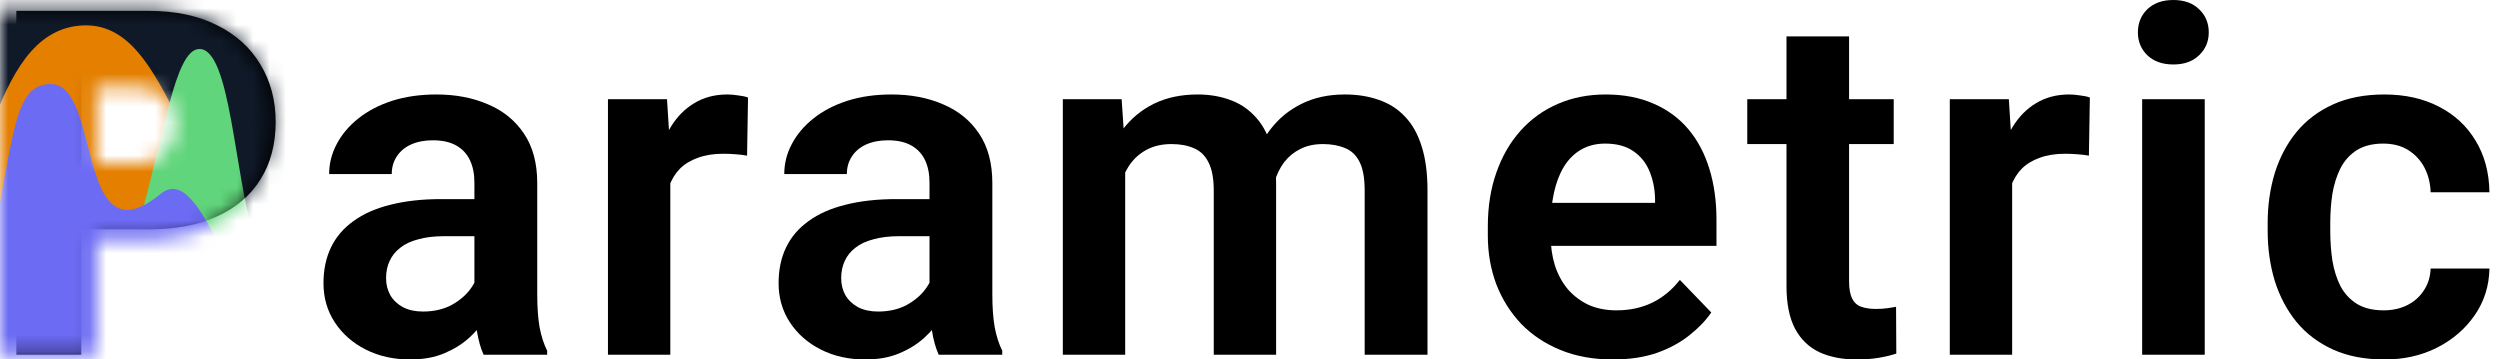
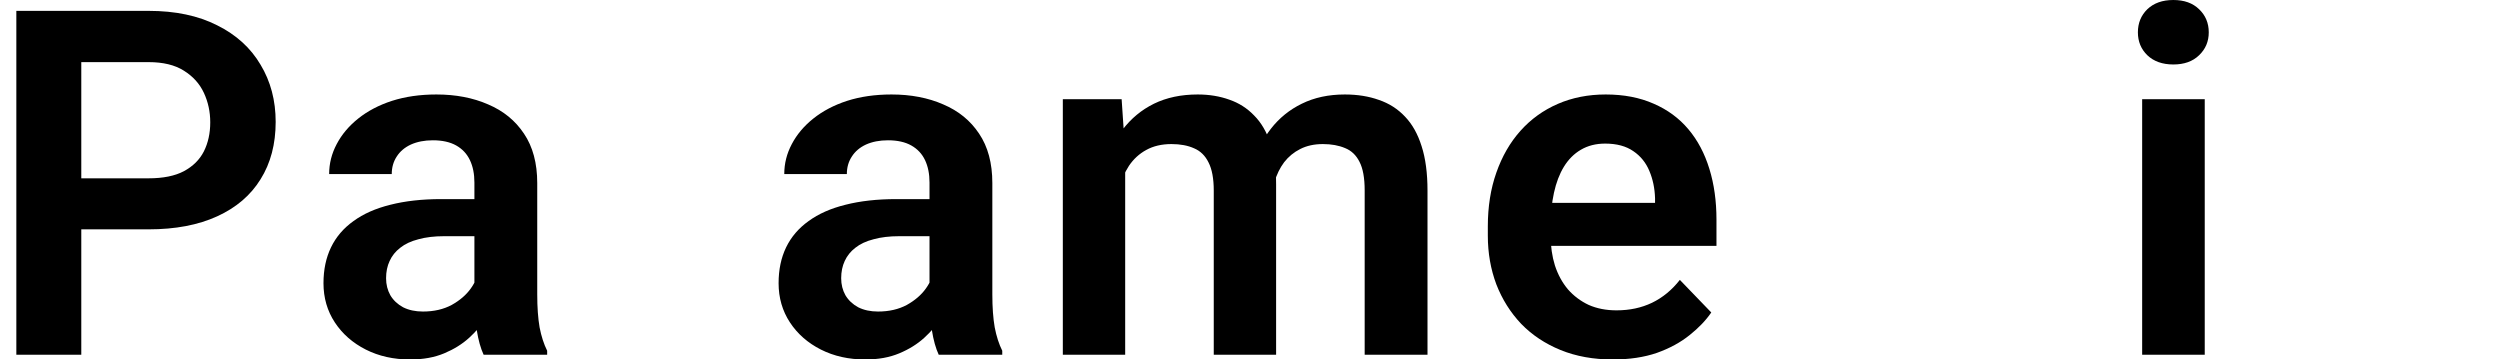
<svg xmlns="http://www.w3.org/2000/svg" width="153" height="22" viewBox="0 0 153 22" fill="none">
  <path d="M9.095 14.036H3.674V10.913H9.095C9.981 10.913 10.699 10.769 11.248 10.48C11.807 10.181 12.217 9.776 12.477 9.265C12.737 8.745 12.867 8.152 12.867 7.488C12.867 6.842 12.737 6.24 12.477 5.681C12.217 5.122 11.807 4.669 11.248 4.322C10.699 3.975 9.981 3.802 9.095 3.802H4.975V21.711H1V0.665H9.095C10.733 0.665 12.13 0.959 13.287 1.547C14.453 2.125 15.339 2.929 15.946 3.961C16.563 4.982 16.871 6.148 16.871 7.459C16.871 8.817 16.563 9.988 15.946 10.971C15.339 11.954 14.453 12.71 13.287 13.241C12.13 13.771 10.733 14.036 9.095 14.036Z" fill="black" />
  <path d="M29.034 18.386V11.174C29.034 10.643 28.942 10.186 28.759 9.8C28.576 9.415 28.297 9.116 27.921 8.904C27.545 8.692 27.068 8.586 26.49 8.586C25.979 8.586 25.531 8.673 25.146 8.846C24.77 9.02 24.481 9.265 24.278 9.583C24.076 9.892 23.975 10.248 23.975 10.653H20.144C20.144 10.007 20.299 9.396 20.607 8.817C20.915 8.23 21.354 7.709 21.922 7.256C22.5 6.794 23.189 6.432 23.989 6.172C24.799 5.912 25.705 5.782 26.707 5.782C27.892 5.782 28.947 5.984 29.872 6.389C30.807 6.784 31.539 7.382 32.069 8.181C32.609 8.981 32.879 9.988 32.879 11.202V18.025C32.879 18.805 32.927 19.475 33.023 20.034C33.129 20.583 33.284 21.06 33.486 21.465V21.711H29.598C29.415 21.316 29.275 20.815 29.178 20.208C29.082 19.591 29.034 18.984 29.034 18.386ZM29.569 12.185L29.598 14.455H27.184C26.586 14.455 26.061 14.517 25.608 14.643C25.155 14.758 24.784 14.932 24.495 15.163C24.206 15.385 23.989 15.654 23.845 15.972C23.7 16.281 23.628 16.633 23.628 17.028C23.628 17.413 23.715 17.76 23.888 18.068C24.071 18.377 24.331 18.622 24.669 18.805C25.016 18.979 25.42 19.066 25.883 19.066C26.557 19.066 27.145 18.931 27.646 18.661C28.147 18.381 28.538 18.044 28.817 17.649C29.097 17.254 29.246 16.878 29.265 16.522L30.364 18.169C30.229 18.565 30.026 18.984 29.757 19.427C29.487 19.87 29.14 20.285 28.716 20.67C28.292 21.056 27.781 21.374 27.184 21.624C26.586 21.875 25.892 22 25.102 22C24.09 22 23.185 21.798 22.385 21.393C21.585 20.988 20.954 20.434 20.491 19.731C20.029 19.027 19.797 18.227 19.797 17.331C19.797 16.502 19.952 15.77 20.26 15.134C20.568 14.498 21.026 13.963 21.633 13.53C22.24 13.086 22.992 12.754 23.888 12.532C24.794 12.301 25.83 12.185 26.996 12.185H29.569Z" fill="black" />
-   <path d="M41.023 9.265V21.711H37.207V6.071H40.821L41.023 9.265ZM45.779 5.97L45.721 9.526C45.509 9.487 45.268 9.458 44.998 9.439C44.738 9.42 44.492 9.41 44.261 9.41C43.673 9.41 43.158 9.492 42.714 9.656C42.271 9.81 41.9 10.036 41.601 10.335C41.312 10.634 41.091 11 40.937 11.434C40.782 11.858 40.696 12.339 40.676 12.879L39.852 12.778C39.852 11.785 39.954 10.865 40.156 10.017C40.358 9.169 40.652 8.427 41.038 7.791C41.423 7.155 41.905 6.664 42.483 6.317C43.071 5.96 43.745 5.782 44.507 5.782C44.719 5.782 44.945 5.801 45.186 5.84C45.437 5.869 45.634 5.912 45.779 5.97Z" fill="black" />
  <path d="M56.886 18.386V11.174C56.886 10.643 56.795 10.186 56.612 9.8C56.429 9.415 56.149 9.116 55.773 8.904C55.398 8.692 54.92 8.586 54.342 8.586C53.832 8.586 53.383 8.673 52.998 8.846C52.622 9.02 52.333 9.265 52.131 9.583C51.928 9.892 51.827 10.248 51.827 10.653H47.997C47.997 10.007 48.151 9.396 48.459 8.817C48.768 8.23 49.206 7.709 49.775 7.256C50.353 6.794 51.042 6.432 51.842 6.172C52.651 5.912 53.557 5.782 54.559 5.782C55.744 5.782 56.8 5.984 57.725 6.389C58.66 6.784 59.392 7.382 59.922 8.181C60.462 8.981 60.731 9.988 60.731 11.202V18.025C60.731 18.805 60.779 19.475 60.876 20.034C60.982 20.583 61.136 21.06 61.338 21.465V21.711H57.45C57.267 21.316 57.127 20.815 57.031 20.208C56.934 19.591 56.886 18.984 56.886 18.386ZM57.421 12.185L57.45 14.455H55.036C54.439 14.455 53.913 14.517 53.461 14.643C53.008 14.758 52.637 14.932 52.348 15.163C52.059 15.385 51.842 15.654 51.697 15.972C51.553 16.281 51.48 16.633 51.48 17.028C51.48 17.413 51.567 17.76 51.74 18.068C51.924 18.377 52.184 18.622 52.521 18.805C52.868 18.979 53.273 19.066 53.735 19.066C54.41 19.066 54.998 18.931 55.499 18.661C56 18.381 56.39 18.044 56.669 17.649C56.949 17.254 57.098 16.878 57.118 16.522L58.216 18.169C58.081 18.565 57.879 18.984 57.609 19.427C57.339 19.87 56.992 20.285 56.568 20.67C56.144 21.056 55.634 21.374 55.036 21.624C54.439 21.875 53.745 22 52.955 22C51.943 22 51.037 21.798 50.237 21.393C49.437 20.988 48.806 20.434 48.344 19.731C47.881 19.027 47.65 18.227 47.65 17.331C47.65 16.502 47.804 15.77 48.112 15.134C48.421 14.498 48.879 13.963 49.486 13.53C50.093 13.086 50.844 12.754 51.74 12.532C52.646 12.301 53.682 12.185 54.848 12.185H57.421Z" fill="black" />
  <path d="M68.861 9.28V21.711H65.045V6.071H68.644L68.861 9.28ZM68.297 13.327H67.127C67.127 12.238 67.257 11.236 67.517 10.321C67.787 9.405 68.182 8.61 68.702 7.936C69.223 7.251 69.863 6.721 70.625 6.346C71.396 5.97 72.287 5.782 73.299 5.782C74.002 5.782 74.648 5.888 75.236 6.1C75.823 6.302 76.329 6.625 76.753 7.068C77.187 7.502 77.519 8.071 77.751 8.774C77.982 9.468 78.098 10.301 78.098 11.275V21.711H74.282V11.665C74.282 10.932 74.176 10.359 73.964 9.945C73.761 9.53 73.467 9.241 73.082 9.078C72.697 8.904 72.234 8.817 71.694 8.817C71.097 8.817 70.581 8.938 70.148 9.179C69.724 9.41 69.372 9.733 69.093 10.147C68.823 10.562 68.62 11.039 68.485 11.578C68.36 12.118 68.297 12.701 68.297 13.327ZM77.809 12.619L76.233 12.908C76.243 11.925 76.378 11.005 76.638 10.147C76.898 9.28 77.279 8.523 77.78 7.878C78.29 7.223 78.922 6.712 79.673 6.346C80.435 5.97 81.311 5.782 82.304 5.782C83.075 5.782 83.769 5.893 84.385 6.114C85.012 6.326 85.547 6.668 85.99 7.141C86.433 7.603 86.77 8.205 87.002 8.947C87.243 9.689 87.363 10.595 87.363 11.665V21.711H83.518V11.65C83.518 10.889 83.412 10.306 83.2 9.901C82.998 9.497 82.704 9.217 82.319 9.063C81.933 8.899 81.48 8.817 80.96 8.817C80.43 8.817 79.967 8.919 79.572 9.121C79.187 9.314 78.859 9.583 78.589 9.93C78.329 10.277 78.132 10.682 77.996 11.145C77.871 11.598 77.809 12.089 77.809 12.619Z" fill="black" />
  <path d="M98.702 22C97.517 22 96.452 21.807 95.507 21.422C94.563 21.036 93.758 20.502 93.094 19.817C92.438 19.123 91.932 18.319 91.576 17.403C91.229 16.478 91.055 15.486 91.055 14.426V13.848C91.055 12.643 91.229 11.549 91.576 10.566C91.923 9.574 92.414 8.721 93.05 8.008C93.686 7.295 94.448 6.746 95.334 6.36C96.221 5.975 97.199 5.782 98.268 5.782C99.376 5.782 100.355 5.97 101.203 6.346C102.051 6.712 102.759 7.232 103.327 7.907C103.896 8.581 104.325 9.391 104.614 10.335C104.903 11.27 105.048 12.306 105.048 13.443V15.047H92.79V12.417H101.289V12.127C101.27 11.52 101.154 10.966 100.942 10.465C100.73 9.954 100.403 9.55 99.96 9.251C99.516 8.943 98.943 8.788 98.239 8.788C97.671 8.788 97.175 8.914 96.751 9.164C96.336 9.405 95.989 9.752 95.71 10.205C95.44 10.648 95.238 11.178 95.103 11.795C94.968 12.412 94.9 13.096 94.9 13.848V14.426C94.9 15.081 94.987 15.688 95.161 16.247C95.344 16.806 95.609 17.293 95.956 17.707C96.312 18.112 96.736 18.43 97.228 18.661C97.729 18.883 98.297 18.993 98.933 18.993C99.733 18.993 100.456 18.839 101.101 18.531C101.757 18.213 102.325 17.745 102.807 17.129L104.73 19.123C104.402 19.605 103.959 20.068 103.4 20.511C102.85 20.954 102.186 21.316 101.405 21.595C100.624 21.865 99.723 22 98.702 22Z" fill="black" />
-   <path d="M115.895 6.071V8.817H106.933V6.071H115.895ZM109.333 2.226H113.163V17.201C113.163 17.664 113.226 18.02 113.351 18.271C113.476 18.521 113.664 18.69 113.915 18.777C114.165 18.863 114.464 18.907 114.811 18.907C115.061 18.907 115.293 18.892 115.505 18.863C115.717 18.834 115.895 18.805 116.039 18.777L116.054 21.639C115.736 21.745 115.375 21.831 114.97 21.899C114.575 21.966 114.127 22 113.626 22C112.768 22 112.016 21.855 111.371 21.566C110.725 21.268 110.224 20.791 109.867 20.135C109.511 19.47 109.333 18.593 109.333 17.505V2.226Z" fill="black" />
-   <path d="M123.143 9.265V21.711H119.327V6.071H122.941L123.143 9.265ZM127.899 5.97L127.841 9.526C127.629 9.487 127.388 9.458 127.118 9.439C126.858 9.42 126.612 9.41 126.381 9.41C125.793 9.41 125.278 9.492 124.834 9.656C124.391 9.81 124.02 10.036 123.721 10.335C123.432 10.634 123.211 11 123.056 11.434C122.902 11.858 122.815 12.339 122.796 12.879L121.972 12.778C121.972 11.785 122.073 10.865 122.276 10.017C122.478 9.169 122.772 8.427 123.158 7.791C123.543 7.155 124.025 6.664 124.603 6.317C125.191 5.96 125.865 5.782 126.627 5.782C126.839 5.782 127.065 5.801 127.306 5.84C127.557 5.869 127.754 5.912 127.899 5.97Z" fill="black" />
  <path d="M134.93 6.071V21.711H131.1V6.071H134.93ZM130.839 1.98C130.839 1.412 131.032 0.94 131.418 0.564C131.813 0.188 132.343 0 133.008 0C133.672 0 134.198 0.188 134.583 0.564C134.978 0.94 135.176 1.412 135.176 1.98C135.176 2.539 134.978 3.007 134.583 3.382C134.198 3.758 133.672 3.946 133.008 3.946C132.343 3.946 131.813 3.758 131.418 3.382C131.032 3.007 130.839 2.539 130.839 1.98Z" fill="black" />
-   <path d="M145.879 18.993C146.418 18.993 146.9 18.887 147.324 18.675C147.748 18.463 148.085 18.165 148.336 17.779C148.596 17.394 148.736 16.946 148.755 16.435H152.354C152.335 17.495 152.036 18.444 151.458 19.282C150.88 20.121 150.109 20.786 149.145 21.277C148.191 21.759 147.122 22 145.936 22C144.732 22 143.681 21.798 142.785 21.393C141.889 20.988 141.142 20.424 140.545 19.702C139.957 18.979 139.514 18.141 139.215 17.187C138.926 16.233 138.781 15.211 138.781 14.122V13.66C138.781 12.571 138.926 11.549 139.215 10.595C139.514 9.641 139.957 8.803 140.545 8.08C141.142 7.357 141.889 6.794 142.785 6.389C143.681 5.984 144.727 5.782 145.922 5.782C147.184 5.782 148.292 6.028 149.246 6.519C150.21 7.011 150.962 7.704 151.501 8.601C152.051 9.497 152.335 10.552 152.354 11.766H148.755C148.736 11.207 148.61 10.706 148.379 10.263C148.148 9.82 147.82 9.463 147.396 9.193C146.972 8.923 146.457 8.788 145.85 8.788C145.204 8.788 144.664 8.923 144.231 9.193C143.807 9.463 143.474 9.834 143.233 10.306C143.002 10.769 142.838 11.289 142.742 11.867C142.655 12.436 142.612 13.033 142.612 13.66V14.122C142.612 14.758 142.655 15.365 142.742 15.944C142.838 16.522 143.002 17.042 143.233 17.505C143.474 17.957 143.807 18.319 144.231 18.589C144.664 18.858 145.214 18.993 145.879 18.993Z" fill="black" />
  <mask id="mask0_21996_390469" style="mask-type:alpha" maskUnits="userSpaceOnUse" x="0" y="0" width="17" height="22">
-     <path fill-rule="evenodd" clip-rule="evenodd" d="M0 21.714V0.621H9.563C11.947 0.68 16.624 1.961 16.624 7.413C16.624 13.779 10.815 14.653 9.563 14.653H5.899V21.714H0ZM5.899 10.005H8.58C9.117 10.005 10.725 9.737 10.725 7.413C10.725 5.805 9.206 5.358 8.491 5.358H5.899V7.681V10.005Z" fill="#C4C4C4" />
-   </mask>
+     </mask>
  <g mask="url(#mask0_21996_390469)">
    <path d="M19.448 -5.099H-8.652V20.463H19.448V-5.099Z" fill="#0F1928" />
    <path d="M-14.515 21.856C-14.515 21.856 -9.564 22.034 -4.594 16.707C-0.805 12.65 -0.751 2.032 4.898 1.567C10.761 1.066 10.868 12.721 18.519 17.548C23.792 20.872 33.141 22.034 38.45 22.034" fill="#E47F00" />
    <path d="M21.289 20.265C18.429 20.087 16.32 16.851 15.515 14.313C14.335 10.63 14.103 2.998 12.208 2.998C10.689 2.998 10.063 8.271 8.419 13.973C7.185 18.281 2.073 20.194 2.073 20.194L21.289 20.265Z" fill="#61D57B" />
    <path d="M16.946 19.712C14.389 19.712 12.441 9.72 9.831 11.865C4.611 16.119 6.238 5.144 3.11 5.144C0.804 5.144 0.893 8.361 -0.501 14.868C-1.448 19.337 -8.545 19.641 -8.545 19.641L16.946 19.712Z" fill="#6C6BF3" />
    <path d="M17.053 19.498H-8.652V24.593H17.053V19.498Z" fill="#6C6BF3" />
  </g>
</svg>